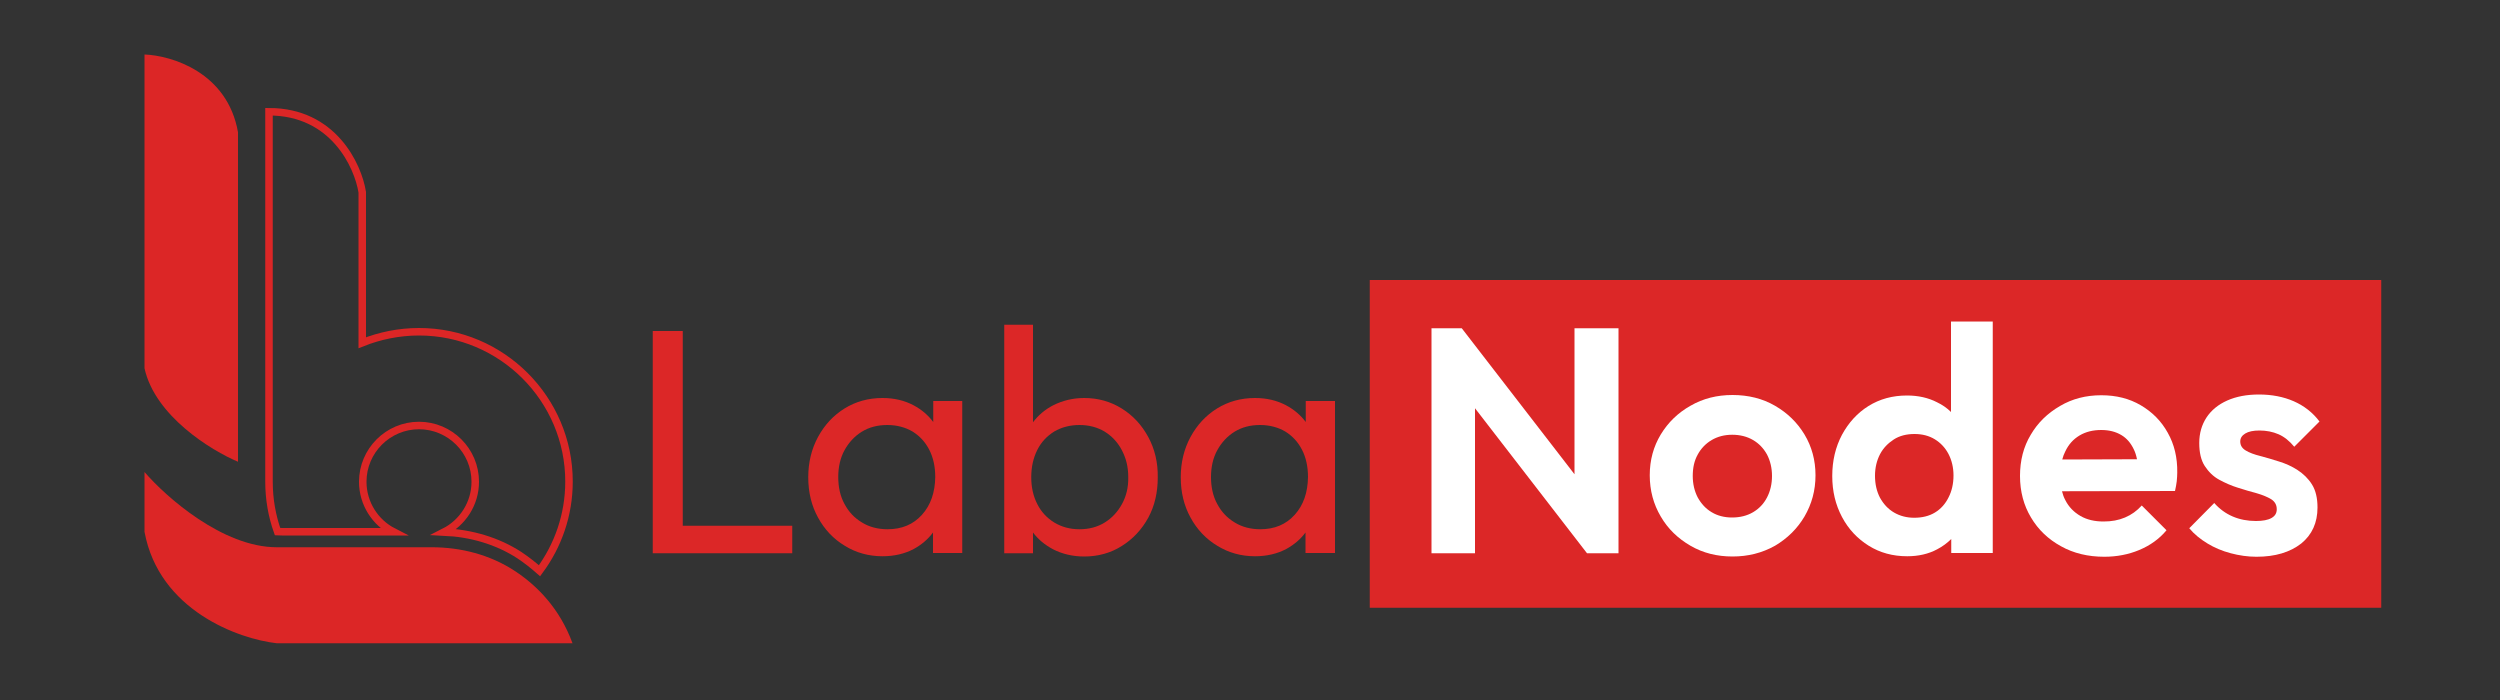
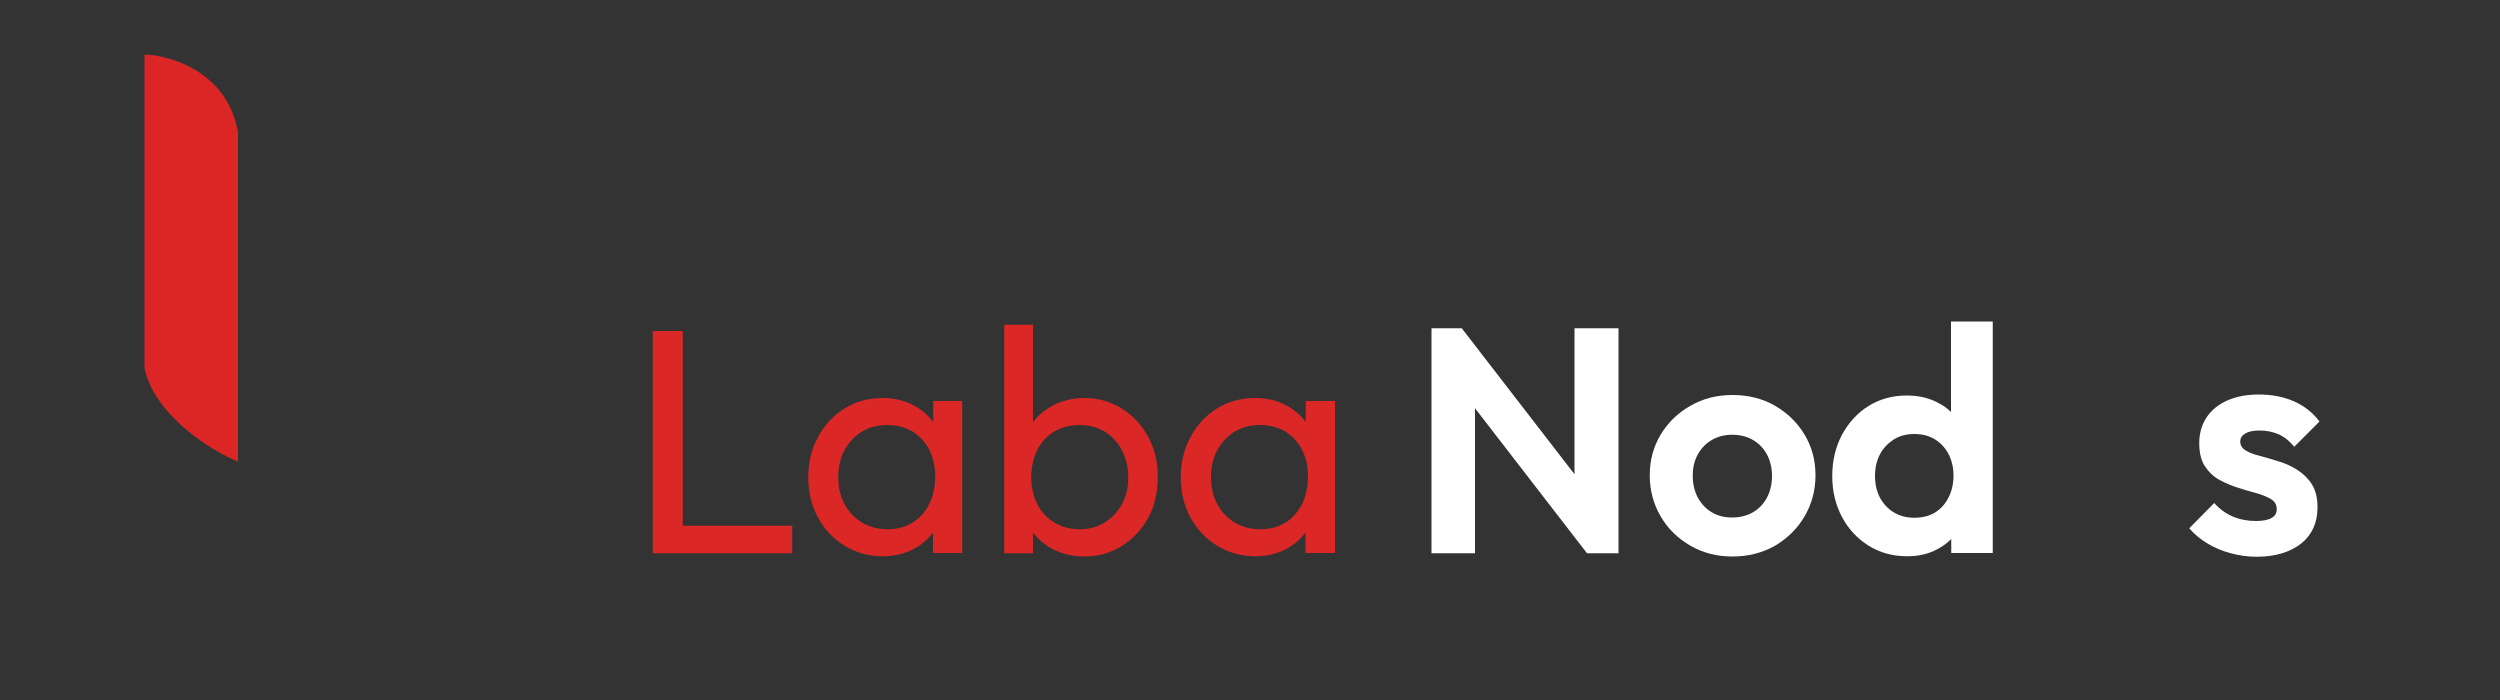
<svg xmlns="http://www.w3.org/2000/svg" version="1.1" id="Layer_1" x="0px" y="0px" viewBox="0 0 1000 280" style="enable-background:new 0 0 1000 280;" xml:space="preserve">
  <rect x="0" y="0" width="1000" height="280" fill="#333333" stroke="none" />
  <style type="text/css">
	.st0{fill:#DC2727;}
	.st1{fill:#DC2626;}
	.st2{fill:none;stroke:#DC2626;stroke-width:3;stroke-miterlimit:10;}
	.st3{fill:#FFFFFF;}
</style>
-   <rect x="547.9" y="112" class="st0" width="404.6" height="131.1" />
  <g>
    <path class="st1" d="M95.2,184.7V52.9C91,28.9,68.6,22.2,57.8,21.8v125.5C62,166.4,84.5,180.2,95.2,184.7z" />
-     <path class="st1" d="M205.8,228.3c-9.8-6.4-21.4-9.4-33.1-9.4h-62c-21.6,0-44.3-20.1-52.9-30.1v23.9c5.8,31.5,37.7,42.9,52.9,44.6   H229C224,243.6,215,234.3,205.8,228.3z" />
  </g>
-   <path class="st2" d="M167.6,132.7c-8,0-15.7,1.6-22.7,4.4V76.9c-1.7-10.7-11.6-32.2-37.3-32.2V191c0,0.1,0,0.2,0,0.3  c0,0.5,0,1,0,1.4c0,7,1.2,13.7,3.4,19.9c0.6,0,1.2,0.1,1.8,0.1h44.5c-7.2-3.7-12.2-11.3-12.2-20c0-12.4,10.1-22.5,22.5-22.5  s22.5,10.1,22.5,22.5c0,8.8-5.1,16.4-12.4,20.1c10.7,0.5,21.2,3.5,30.1,9.3c2.7,1.8,5.4,3.9,8,6.2c7.4-10,11.8-22.3,11.8-35.7  C227.6,159.6,200.7,132.7,167.6,132.7z" />
  <g>
    <polygon class="st0" points="273.1,210.3 273.1,132.4 261.1,132.4 261.1,221.3 269.3,221.3 273.1,221.3 316.9,221.3 316.9,210.3     " />
    <path class="st0" d="M373.3,160.5v8.3c-2.1-2.8-4.7-5-7.9-6.7c-3.6-1.9-7.7-2.9-12.4-2.9c-5.6,0-10.7,1.4-15.2,4.2   c-4.5,2.8-8,6.6-10.6,11.4c-2.6,4.8-3.9,10.2-3.9,16.1c0,6,1.3,11.4,3.9,16.1c2.6,4.8,6.2,8.6,10.7,11.3c4.5,2.8,9.6,4.2,15.1,4.2   c4.7,0,8.9-1,12.5-2.9c3.1-1.7,5.7-3.9,7.7-6.6v8.2h11.7v-60.8H373.3z M368.8,205.9c-3.5,3.9-8.1,5.8-13.8,5.8   c-3.8,0-7.3-0.9-10.2-2.7c-3-1.8-5.3-4.2-7-7.4c-1.7-3.1-2.5-6.7-2.5-10.8c0-4,0.8-7.6,2.5-10.7c1.7-3.1,4-5.6,6.9-7.4   c2.9-1.8,6.3-2.7,10.2-2.7c3.8,0,7.2,0.9,10.1,2.6c2.9,1.8,5.1,4.2,6.7,7.3c1.6,3.1,2.4,6.8,2.4,10.9   C374,197,372.3,202,368.8,205.9z" />
    <path class="st0" d="M459.3,174.8c-2.6-4.8-6.1-8.6-10.6-11.4c-4.5-2.8-9.5-4.2-15-4.2c-4.5,0-8.6,1-12.4,2.9c-3.3,1.7-6,4-8.1,6.8   v-39h-11.5v91.4h11.5V213c2.1,2.8,4.8,5,8,6.7c3.7,1.9,7.9,2.9,12.5,2.9c5.5,0,10.6-1.4,15-4.2c4.5-2.8,8-6.6,10.6-11.3   c2.6-4.8,3.8-10.2,3.8-16.1C463.2,185,461.9,179.6,459.3,174.8z M448.8,201.6c-1.7,3.1-4,5.6-6.9,7.4c-2.9,1.8-6.3,2.7-10.1,2.7   c-3.8,0-7.1-0.9-10.1-2.7c-2.9-1.8-5.2-4.2-6.8-7.4c-1.6-3.1-2.4-6.7-2.4-10.7c0-4.1,0.8-7.7,2.4-10.9c1.6-3.2,3.9-5.6,6.8-7.4   c2.9-1.7,6.3-2.6,10.1-2.6c3.8,0,7.1,0.9,10,2.6c2.9,1.8,5.2,4.2,6.9,7.4c1.7,3.2,2.6,6.7,2.6,10.8   C451.4,194.9,450.5,198.5,448.8,201.6z" />
    <path class="st0" d="M522.3,160.5v8.3c-2.1-2.8-4.7-5-7.9-6.7c-3.6-1.9-7.7-2.9-12.4-2.9c-5.6,0-10.7,1.4-15.2,4.2   c-4.5,2.8-8,6.6-10.6,11.4c-2.6,4.8-3.9,10.2-3.9,16.1c0,6,1.3,11.4,3.9,16.1c2.6,4.8,6.2,8.6,10.7,11.3c4.5,2.8,9.6,4.2,15.1,4.2   c4.7,0,8.9-1,12.5-2.9c3.1-1.7,5.7-3.9,7.7-6.6v8.2H534v-60.8H522.3z M517.9,205.9c-3.5,3.9-8.1,5.8-13.8,5.8   c-3.8,0-7.3-0.9-10.2-2.7c-3-1.8-5.3-4.2-7-7.4c-1.7-3.1-2.5-6.7-2.5-10.8c0-4,0.8-7.6,2.5-10.7c1.7-3.1,4-5.6,6.9-7.4   c2.9-1.8,6.3-2.7,10.2-2.7c3.8,0,7.2,0.9,10.1,2.6c2.9,1.8,5.1,4.2,6.7,7.3c1.6,3.1,2.4,6.8,2.4,10.9   C523.1,197,521.4,202,517.9,205.9z" />
  </g>
  <g>
    <polygon class="st3" points="629.8,131.3 629.8,189.7 584.7,131.3 572.6,131.3 572.6,221.3 590,221.3 590,163.3 634.8,221.3    647.4,221.3 647.4,131.3  " />
    <path class="st3" d="M693,222.6c-6.2,0-11.8-1.4-16.8-4.3c-5-2.9-9-6.7-11.9-11.7c-2.9-4.9-4.4-10.4-4.4-16.5   c0-6.1,1.5-11.5,4.4-16.3c2.9-4.8,6.9-8.7,11.9-11.5c5-2.9,10.6-4.3,16.8-4.3c6.3,0,12,1.4,17,4.3c5,2.9,8.9,6.7,11.8,11.5   c2.9,4.8,4.4,10.3,4.4,16.3c0,6.1-1.5,11.5-4.4,16.5c-2.9,4.9-6.9,8.8-11.8,11.7C704.8,221.2,699.2,222.6,693,222.6z M692.8,207   c3.2,0,6-0.7,8.4-2.1c2.4-1.4,4.3-3.4,5.6-5.9c1.3-2.5,2-5.4,2-8.6c0-3.2-0.7-6.1-2-8.6c-1.4-2.5-3.2-4.4-5.6-5.8   c-2.4-1.4-5.2-2.1-8.3-2.1c-3.1,0-5.8,0.7-8.2,2.1c-2.4,1.4-4.3,3.4-5.6,5.8c-1.4,2.5-2,5.3-2,8.6c0,3.2,0.7,6.1,2,8.6   c1.4,2.5,3.2,4.5,5.6,5.9C687,206.3,689.8,207,692.8,207z" />
    <path class="st3" d="M780.4,128.7v36.1c-1.6-1.6-3.5-2.9-5.6-3.9c-3.5-1.8-7.5-2.7-12-2.7c-5.8,0-10.9,1.4-15.4,4.2   c-4.5,2.8-8,6.7-10.6,11.5c-2.6,4.9-3.9,10.4-3.9,16.5c0,6.1,1.3,11.5,3.9,16.4c2.6,4.9,6.2,8.7,10.7,11.5   c4.5,2.8,9.6,4.2,15.4,4.2c4.4,0,8.5-0.9,12-2.8c2.1-1.1,4-2.5,5.6-4.1v5.6h16.6v-92.6H780.4z M774,205c-2.3,1.4-5.1,2.1-8.3,2.1   c-3,0-5.7-0.7-8.1-2.1c-2.4-1.4-4.2-3.4-5.6-5.9c-1.3-2.5-2-5.4-2-8.8c0-3.2,0.7-6.1,2-8.6c1.3-2.5,3.2-4.4,5.5-5.9   c2.3-1.5,5.1-2.2,8.3-2.2c3.1,0,5.8,0.7,8.1,2.1c2.3,1.4,4.2,3.4,5.5,5.9c1.3,2.5,2,5.4,2,8.6c0,3.3-0.7,6.3-2,8.8   C778.1,201.6,776.3,203.6,774,205z" />
-     <path class="st3" d="M867.1,173.1c-2.6-4.7-6.2-8.3-10.8-11c-4.6-2.7-9.8-4-15.8-4c-6.1,0-11.6,1.4-16.5,4.3   c-5,2.9-8.9,6.7-11.7,11.5c-2.9,4.8-4.3,10.3-4.3,16.5c0,6.2,1.5,11.8,4.4,16.6c2.9,4.9,6.9,8.7,12,11.5c5,2.8,10.8,4.2,17.3,4.2   c5,0,9.7-0.9,14-2.7c4.3-1.8,8-4.4,10.9-7.9l-9.9-9.9c-1.9,2.1-4.1,3.7-6.7,4.8c-2.6,1.1-5.4,1.6-8.6,1.6c-3.5,0-6.6-0.7-9.2-2.2   c-2.6-1.5-4.7-3.6-6.1-6.4c-0.6-1.1-1-2.3-1.3-3.5l45.2-0.1c0.3-1.5,0.6-2.8,0.7-3.9c0.1-1.2,0.2-2.3,0.2-3.4   C871,183,869.7,177.7,867.1,173.1z M831.8,174.2c2.5-1.5,5.4-2.2,8.7-2.2c3.2,0,5.8,0.7,8,2c2.2,1.3,3.8,3.2,5,5.7   c0.6,1.2,1,2.5,1.3,4l-29.9,0.1c0.3-1.2,0.7-2.2,1.2-3.2C827.4,177.8,829.3,175.7,831.8,174.2z" />
    <path class="st3" d="M902.6,222.7c-3.5,0-6.9-0.5-10.3-1.4c-3.4-0.9-6.5-2.2-9.3-3.9c-2.8-1.7-5.3-3.7-7.3-6.1l10-10.1   c2.1,2.4,4.6,4.2,7.4,5.4c2.8,1.2,5.9,1.8,9.3,1.8c2.7,0,4.8-0.4,6.2-1.2c1.4-0.8,2.1-1.9,2.1-3.5c0-1.7-0.7-3-2.2-4   c-1.5-0.9-3.4-1.7-5.8-2.4c-2.4-0.6-4.9-1.4-7.5-2.2c-2.6-0.8-5.1-1.9-7.5-3.2c-2.4-1.3-4.3-3.2-5.8-5.5c-1.5-2.3-2.2-5.4-2.2-9.2   c0-3.9,1-7.3,2.9-10.2c1.9-2.9,4.7-5.2,8.3-6.8c3.6-1.6,7.8-2.4,12.7-2.4c5.1,0,9.8,0.9,13.9,2.7c4.1,1.8,7.6,4.5,10.3,8.1   l-10.1,10.1c-1.9-2.3-4-4-6.3-5c-2.3-1-4.9-1.5-7.6-1.5c-2.5,0-4.4,0.4-5.7,1.2c-1.3,0.8-2,1.8-2,3.2c0,1.5,0.7,2.7,2.2,3.6   c1.5,0.9,3.4,1.6,5.8,2.2c2.4,0.6,4.9,1.4,7.5,2.2c2.6,0.8,5.1,1.9,7.4,3.4c2.3,1.5,4.3,3.4,5.8,5.8c1.5,2.4,2.2,5.5,2.2,9.2   c0,6.1-2.2,10.9-6.5,14.4C916,220.9,910.1,222.7,902.6,222.7z" />
  </g>
</svg>